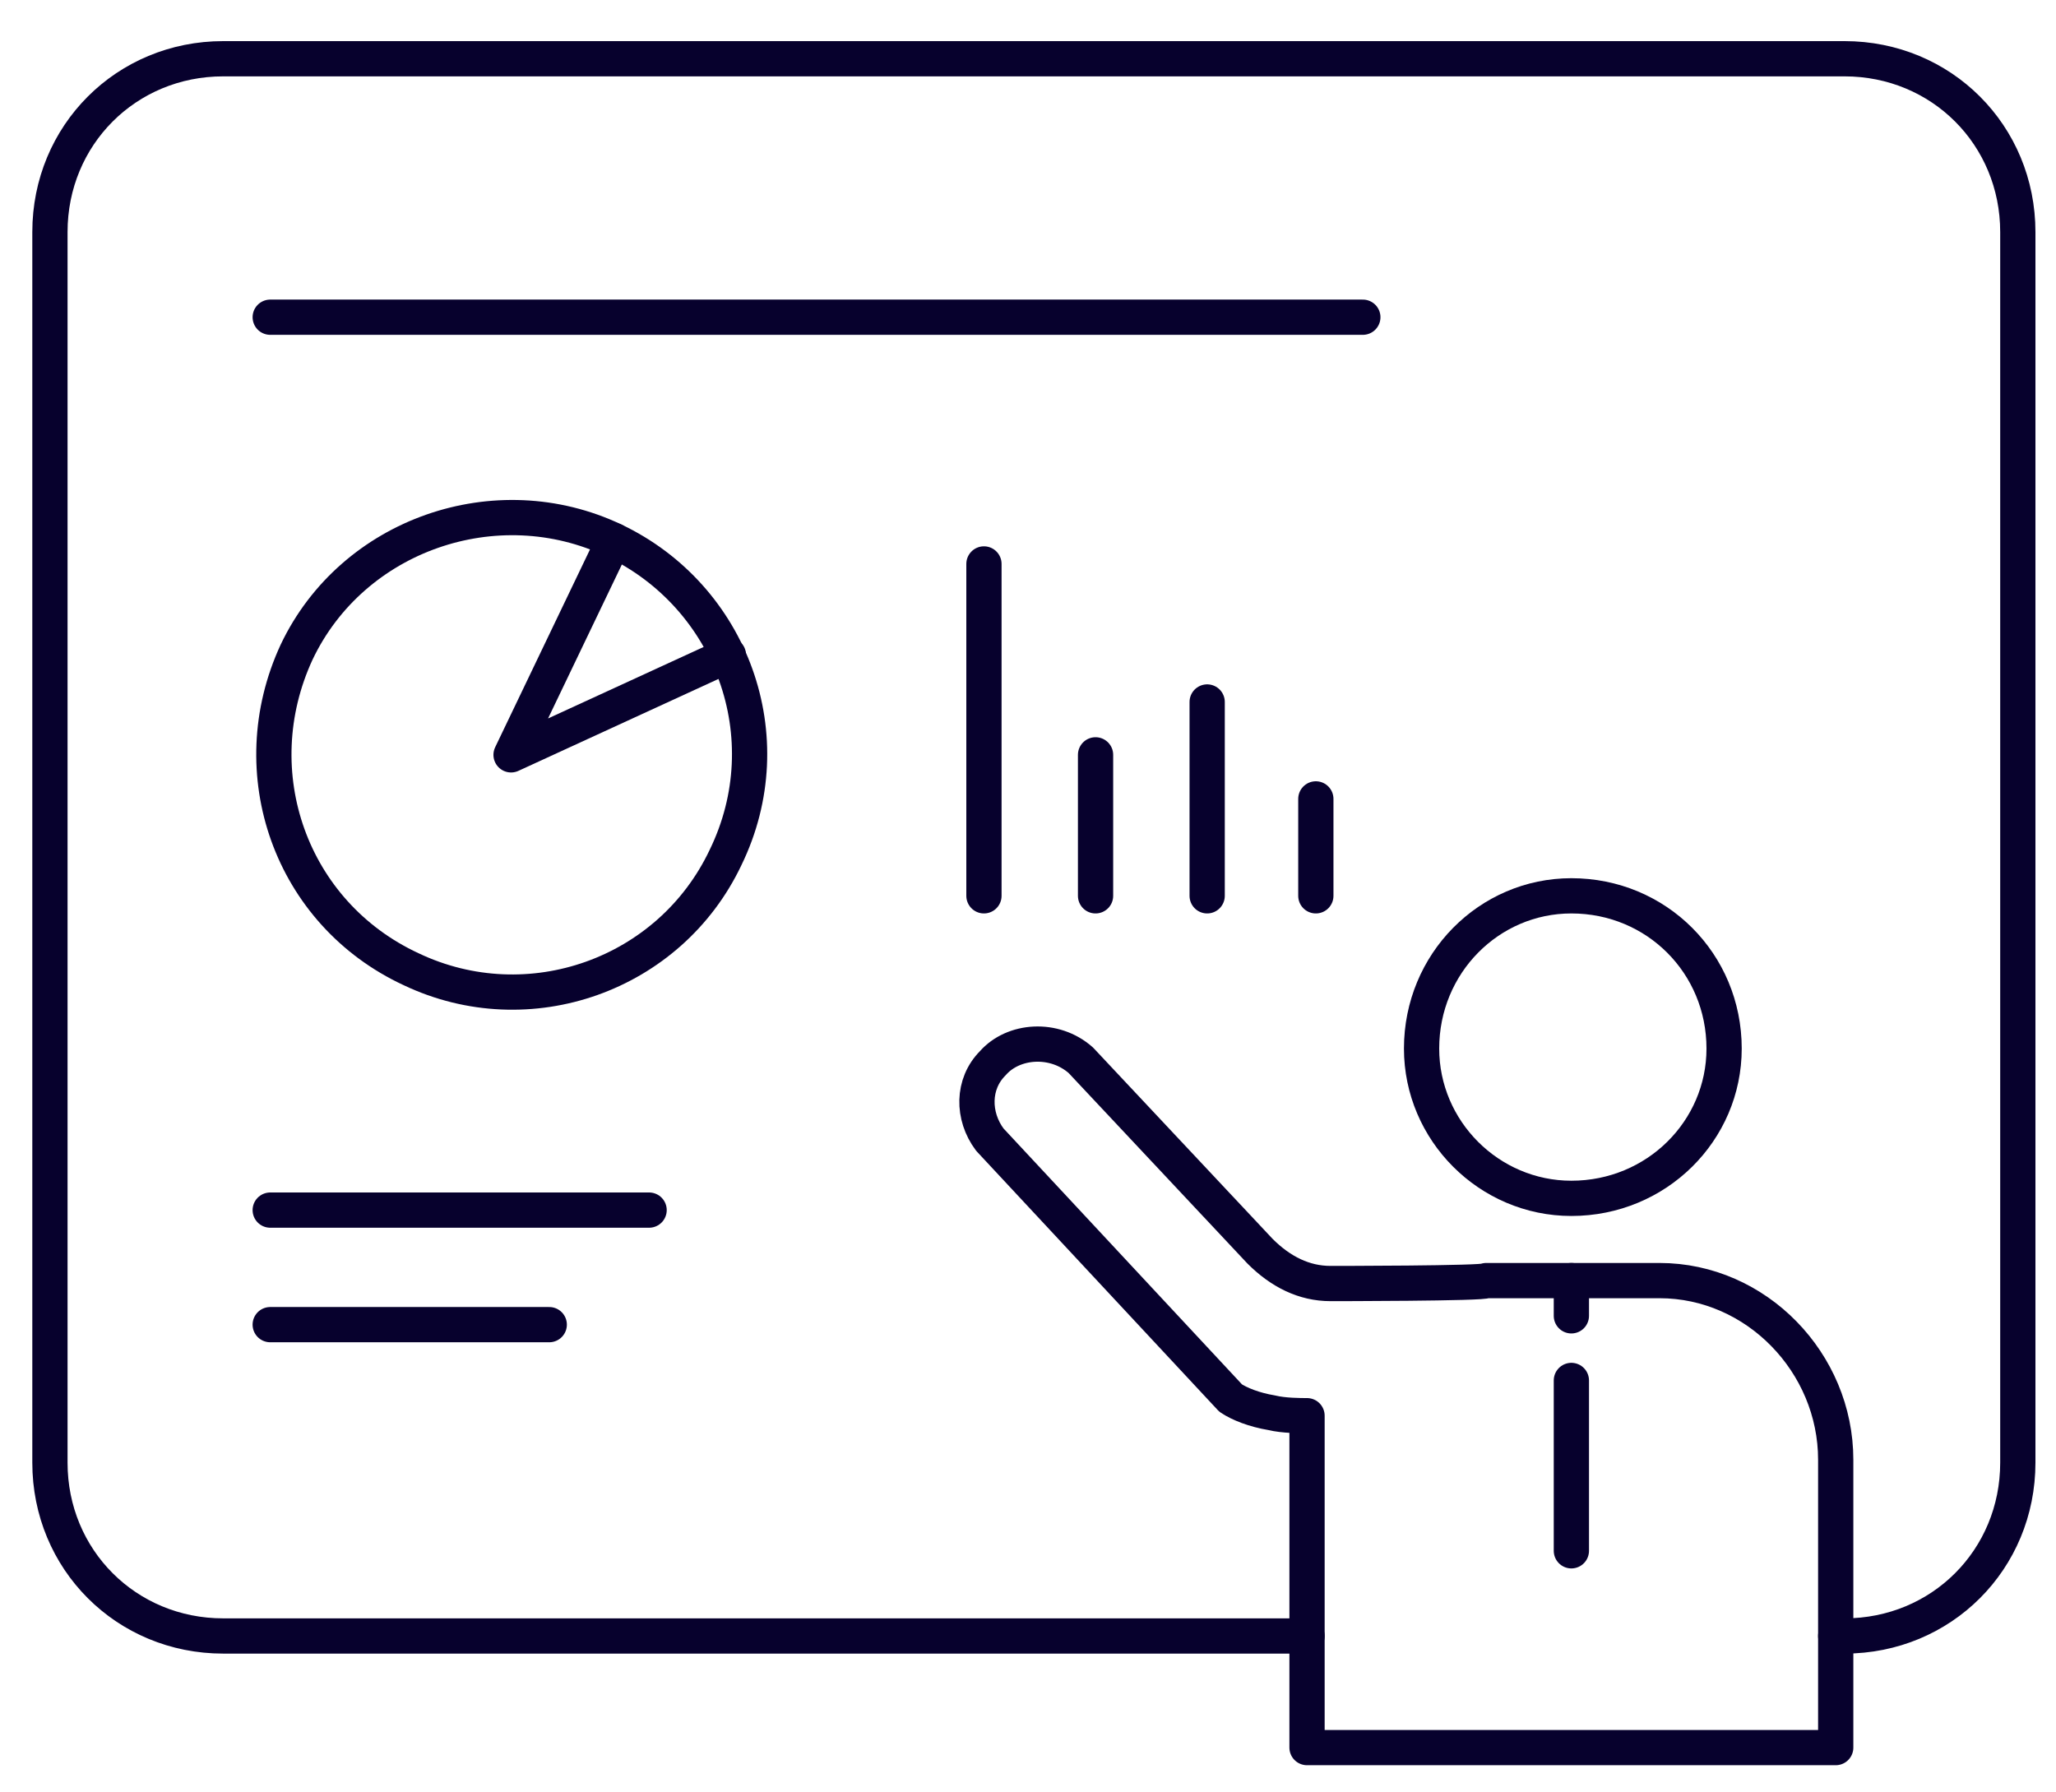
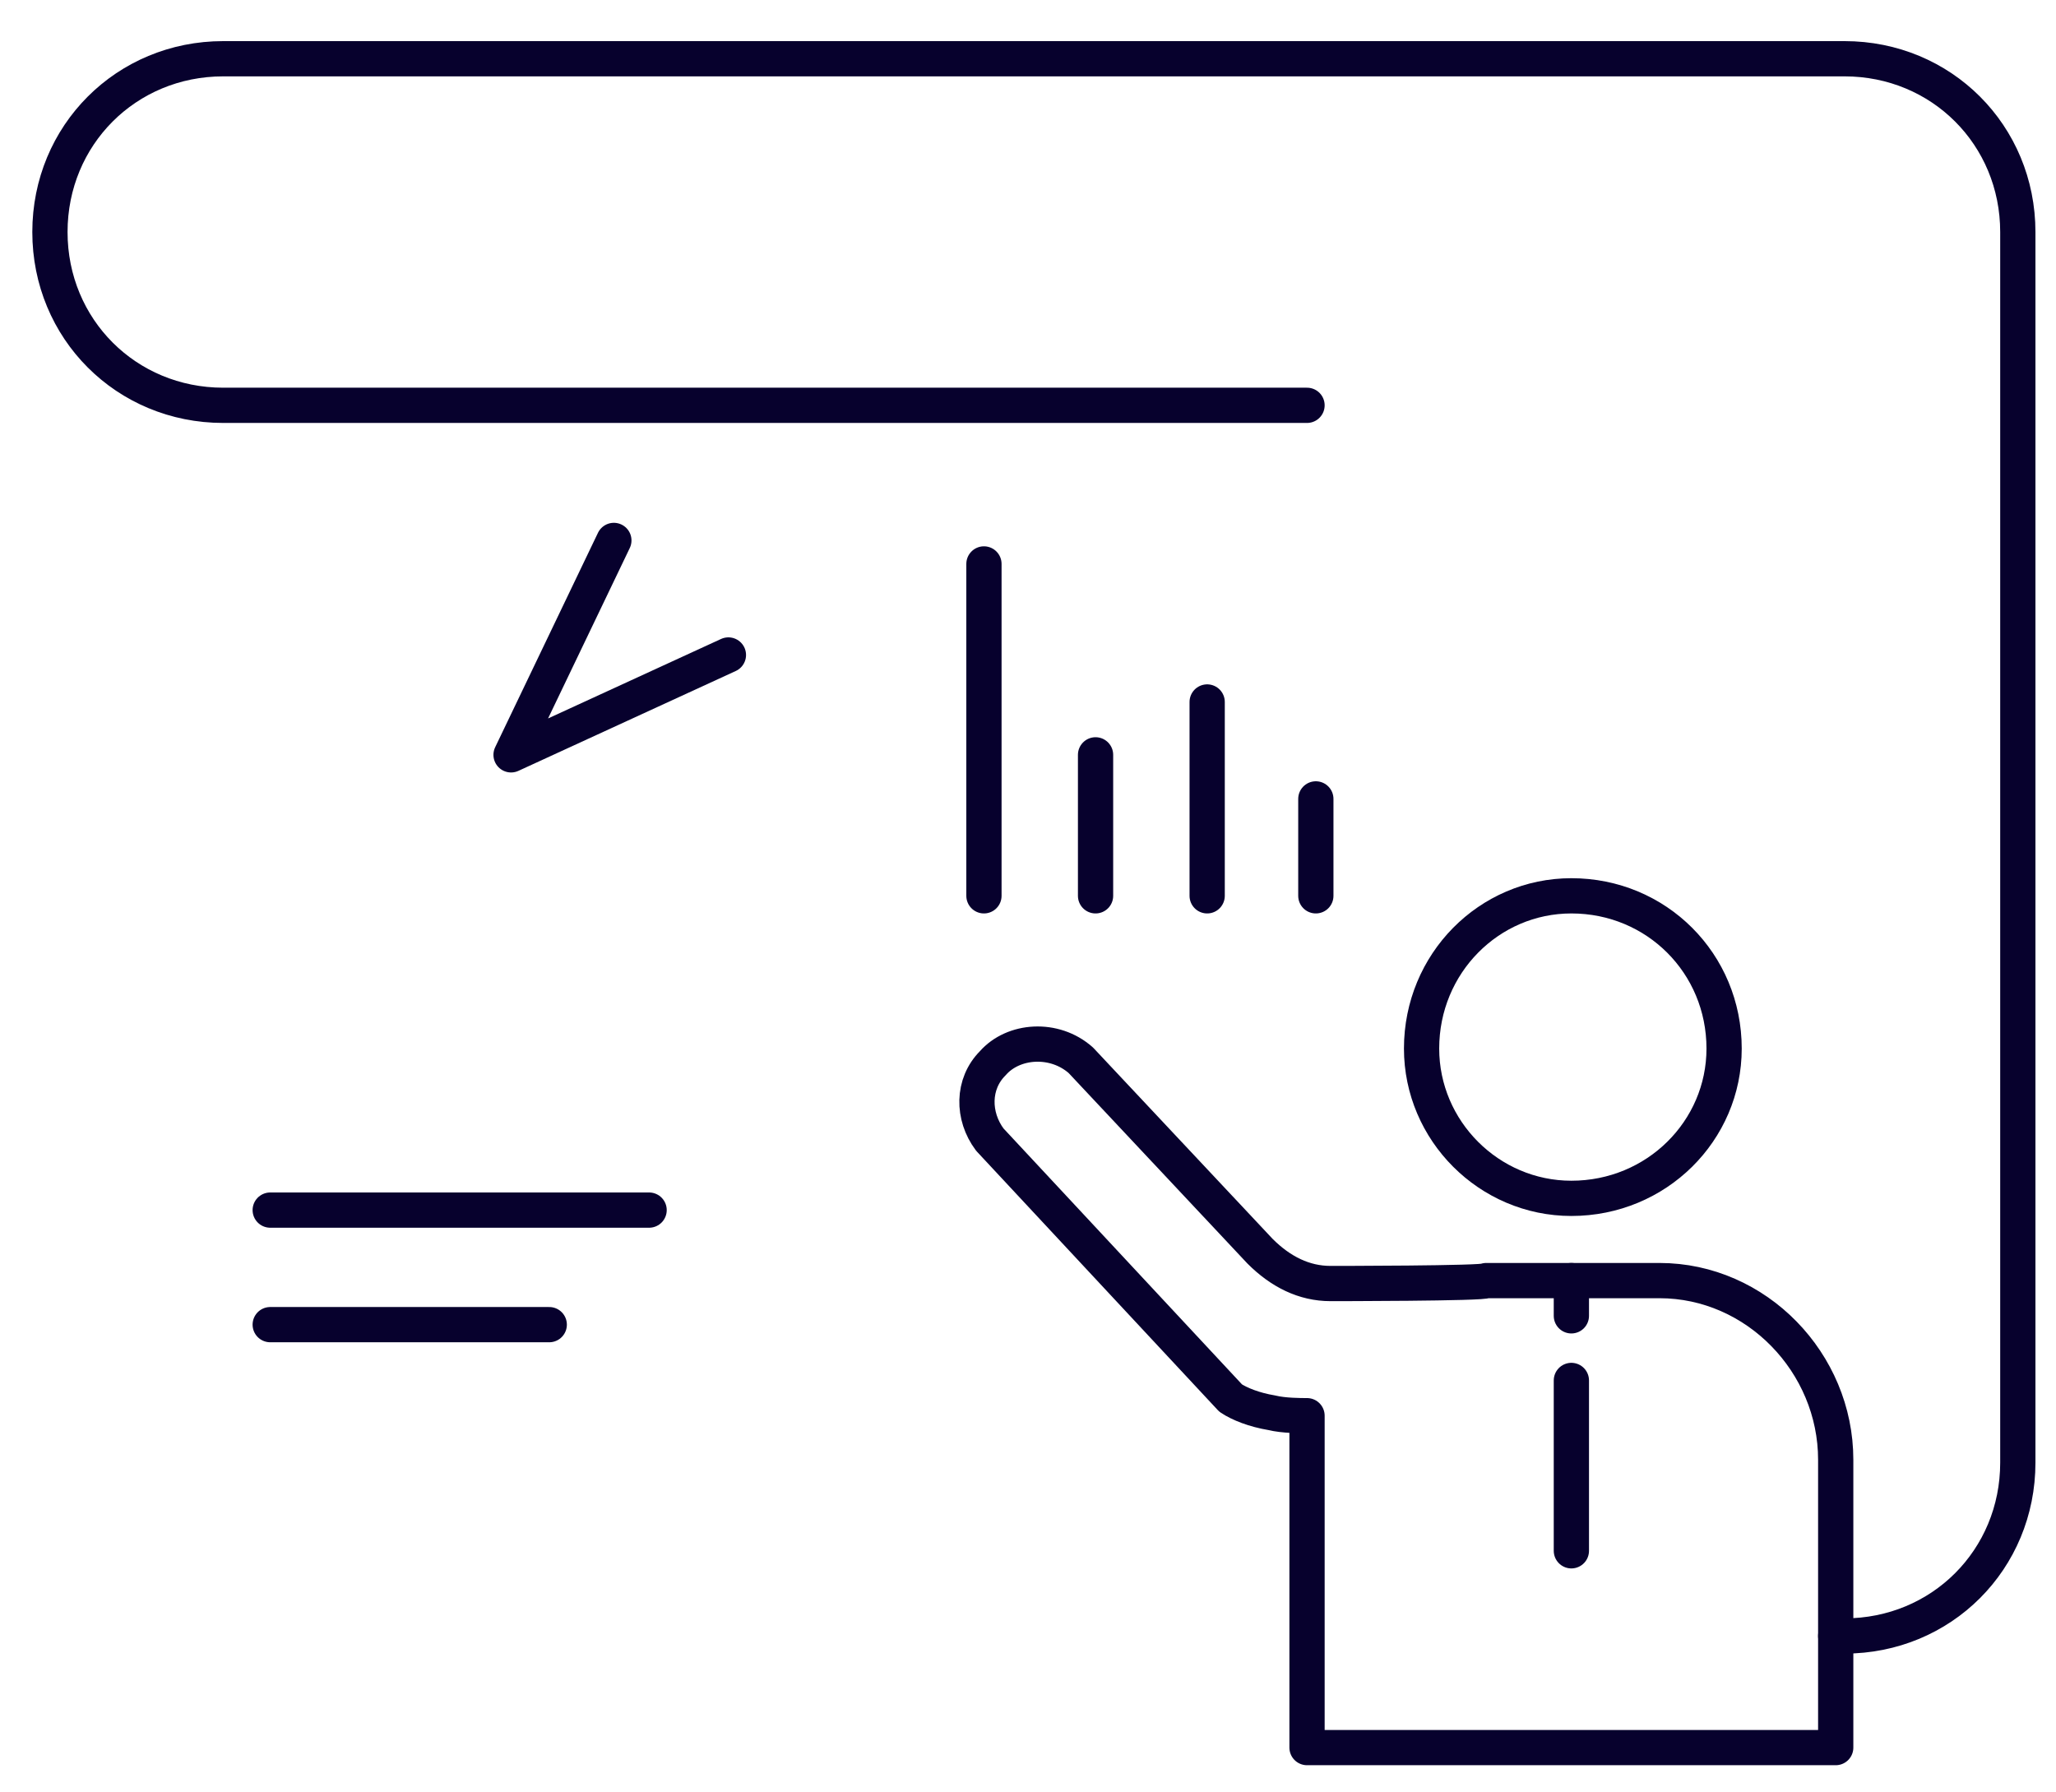
<svg xmlns="http://www.w3.org/2000/svg" version="1.2" viewBox="0 0 70 61" width="70" height="61">
  <title>&lt;Group&gt;</title>
  <style>
		.s0 { fill: none;stroke: #07012d;stroke-linecap: round;stroke-linejoin: round;stroke-width: 1.2 } 
	</style>
  <g id="&lt;Group&gt;">
-     <path id="&lt;Path&gt;" class="s0" d="m62.5 55.7h0.3c3.3 0 5.9-2.6 5.9-5.9v-41.9c0-3.3-2.6-5.9-5.9-5.9h-55.2c-3.3 0-5.9 2.6-5.9 5.9v41.9c0 3.3 2.6 5.9 5.9 5.9h36.9" />
+     <path id="&lt;Path&gt;" class="s0" d="m62.5 55.7h0.3c3.3 0 5.9-2.6 5.9-5.9v-41.9c0-3.3-2.6-5.9-5.9-5.9h-55.2c-3.3 0-5.9 2.6-5.9 5.9c0 3.3 2.6 5.9 5.9 5.9h36.9" />
    <g id="&lt;Group&gt;">
      <g id="&lt;Group&gt;">
        <path id="&lt;Path&gt;" class="s0" d="m48.4 35.7c0 2.8 2.3 5.1 5.1 5.1 2.9 0 5.2-2.3 5.2-5.1 0-2.9-2.3-5.2-5.2-5.2-2.8 0-5.1 2.3-5.1 5.2z" />
        <path id="&lt;Path&gt;" class="s0" d="m50.6 43.6h5.9c3.3 0 6 2.8 6 6.1v9.8h-18v-11.3c-0.2 0-0.8 0-1.2-0.1-0.6-0.1-1.1-0.3-1.4-0.5q-4.1-4.4-8.2-8.8c-0.6-0.8-0.6-1.9 0.1-2.6 0.7-0.8 2.1-0.9 3-0.1l6.1 6.5c0.7 0.7 1.5 1.1 2.4 1.1 0 0 5.3 0 5.3-0.1z" />
      </g>
      <g id="&lt;Group&gt;">
        <path id="&lt;Path&gt;" class="s0" d="m53.5 47v5.8" />
        <path id="&lt;Path&gt;" class="s0" d="m53.5 43.6v1.2" />
      </g>
    </g>
    <g id="&lt;Group&gt;">
-       <path id="&lt;Path&gt;" class="s0" d="m46.4 10.8h-37.2" />
      <path id="&lt;Path&gt;" class="s0" d="m44.8 27.2v3.3" />
      <path id="&lt;Path&gt;" class="s0" d="m41.1 23.9v6.6" />
      <path id="&lt;Path&gt;" class="s0" d="m37.3 25.7v4.8" />
      <path id="&lt;Path&gt;" class="s0" d="m33.5 19.2v11.3" />
      <path id="&lt;Path&gt;" class="s0" d="m22.1 41.2h-12.9" />
      <path id="&lt;Path&gt;" class="s0" d="m18.7 45.1h-9.5" />
-       <path id="&lt;Path&gt;" class="s0" d="m20.9 18.4c-4-1.9-8.9-0.2-10.8 3.8-1.9 4.1-0.2 8.9 3.9 10.8 4 1.9 8.8 0.2 10.7-3.8 2-4.1 0.2-8.9-3.8-10.8z" />
      <path id="&lt;Path&gt;" class="s0" d="m20.9 18.4l-3.5 7.3 7.4-3.4" />
    </g>
  </g>
</svg>